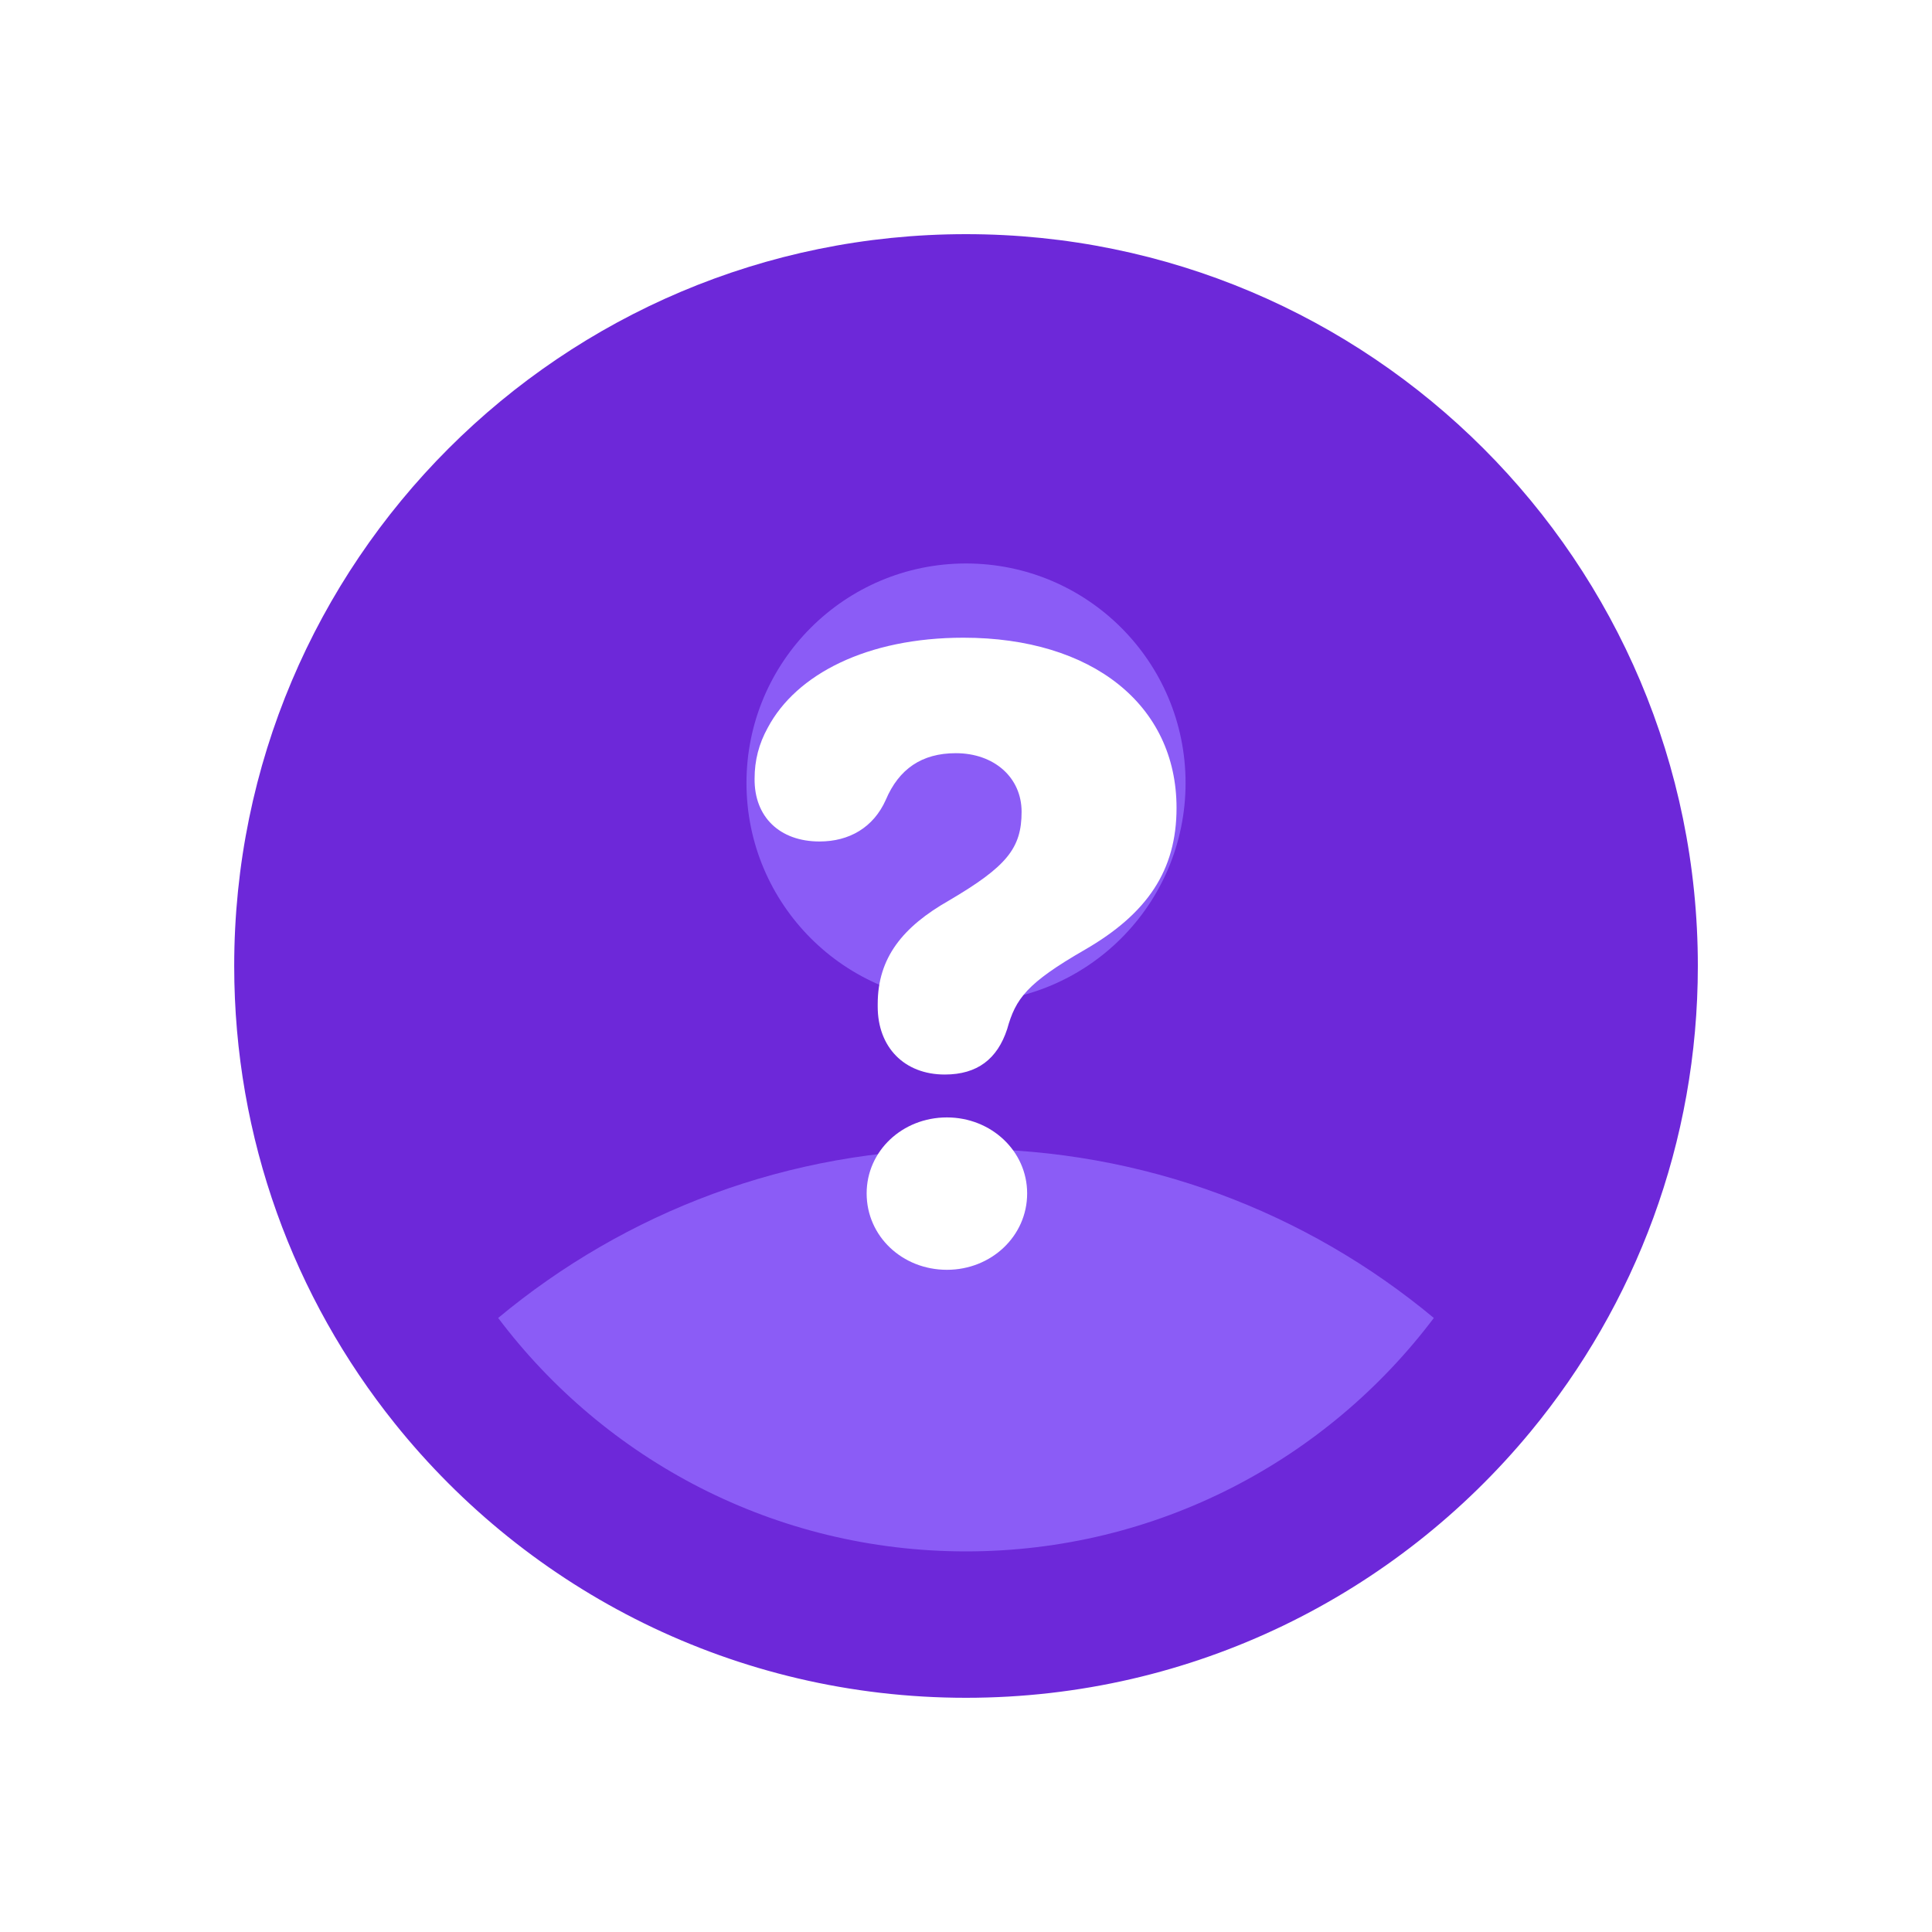
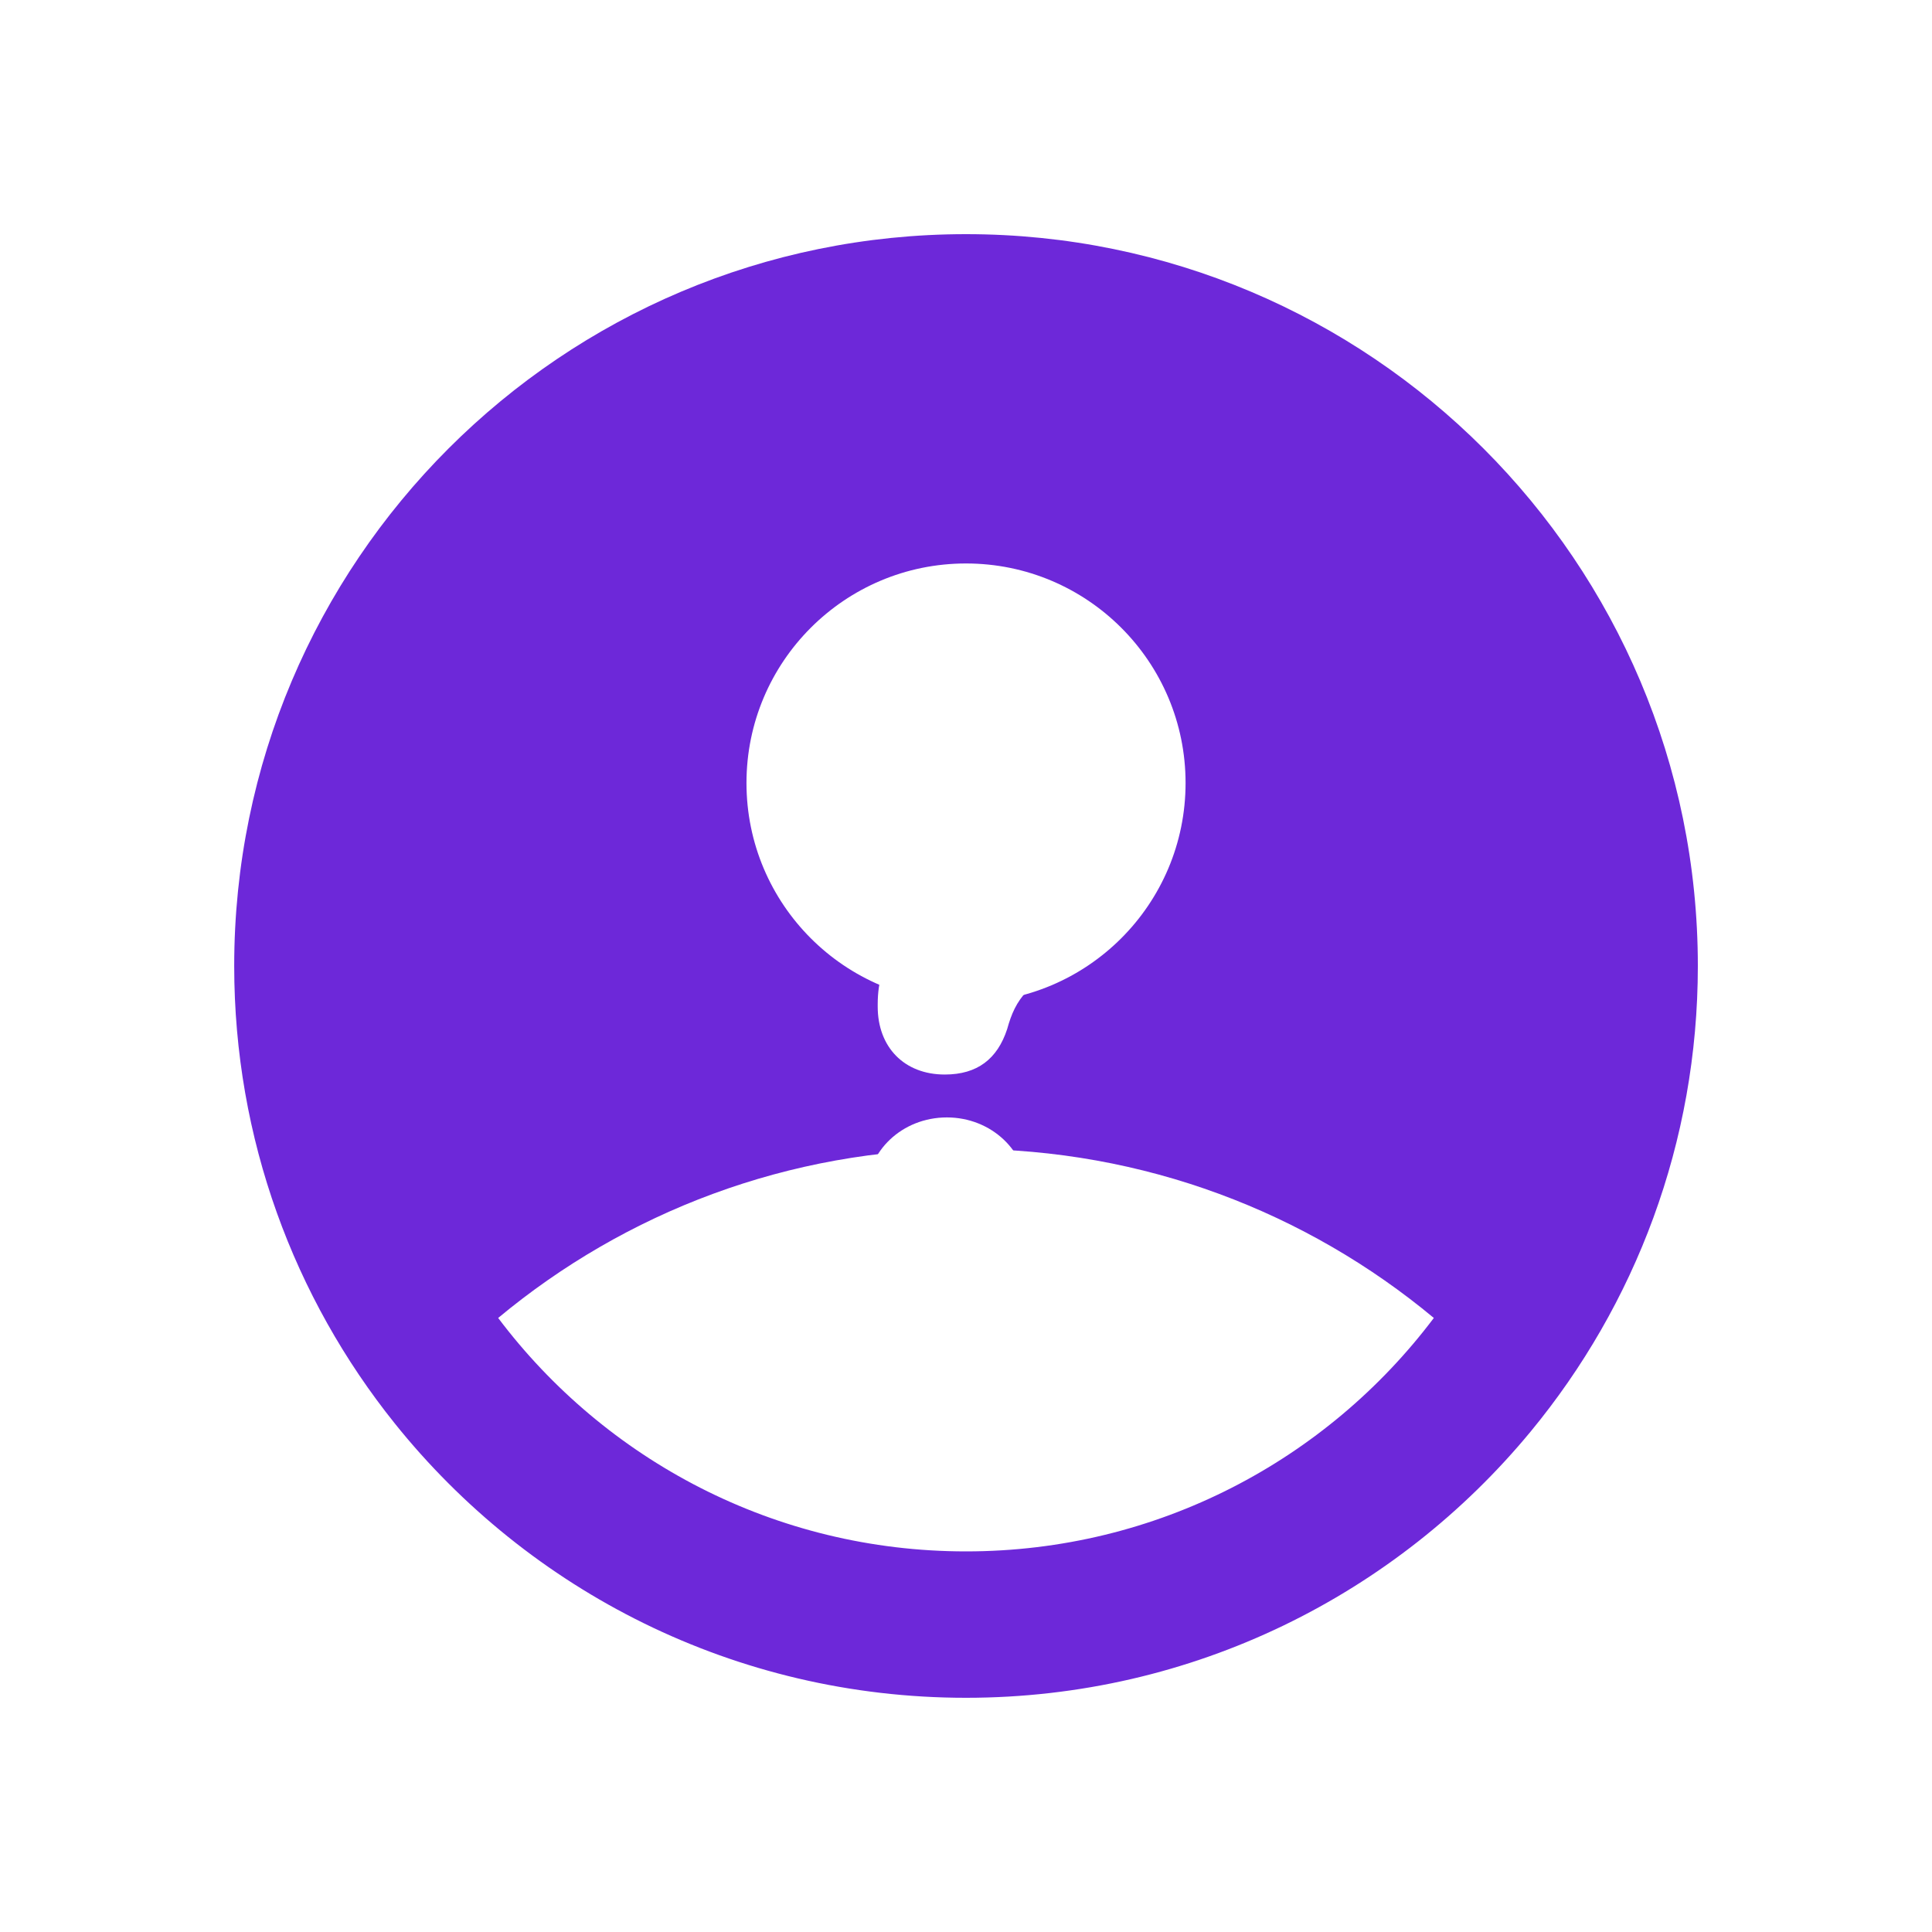
<svg xmlns="http://www.w3.org/2000/svg" width="40" height="40" viewBox="0 0 40 40" fill="none">
  <rect width="40" height="40" fill="white" />
-   <circle cx="20.273" cy="20.454" r="12.273" fill="#8B5CF6" />
  <path fill-rule="evenodd" clip-rule="evenodd" d="M4.849 19.999C4.849 23.582 6.092 26.875 8.172 29.469C10.948 32.933 15.215 35.151 20 35.151C24.707 35.151 28.913 33.004 31.692 29.637C33.853 27.018 35.152 23.66 35.152 19.999C35.152 11.631 28.368 4.848 20 4.848C11.632 4.848 4.849 11.631 4.849 19.999ZM20 23.787C16.317 23.787 12.94 25.102 10.314 27.287C12.526 30.223 16.041 32.12 20 32.12C23.959 32.12 27.474 30.223 29.686 27.287C27.06 25.102 23.684 23.787 20 23.787ZM20 20.757C22.511 20.757 24.546 18.722 24.546 16.211C24.546 13.701 22.511 11.666 20 11.666C17.49 11.666 15.455 13.701 15.455 16.211C15.455 18.722 17.49 20.757 20 20.757Z" fill="#6D28D9" />
  <path d="M19.561 22.247C18.717 22.247 18.172 21.676 18.172 20.841V20.788C18.172 19.83 18.69 19.189 19.648 18.644C20.844 17.94 21.151 17.562 21.151 16.807C21.151 16.095 20.58 15.594 19.789 15.594C19.086 15.594 18.611 15.919 18.339 16.561C18.084 17.132 17.583 17.422 16.968 17.422C16.142 17.422 15.614 16.912 15.623 16.121C15.623 15.743 15.711 15.4 15.896 15.066C16.484 13.959 17.952 13.203 19.947 13.203C22.61 13.203 24.359 14.592 24.359 16.727C24.359 18.02 23.753 18.916 22.461 19.663C21.257 20.357 21.028 20.674 20.852 21.307C20.65 21.922 20.237 22.247 19.561 22.247ZM19.605 26.29C18.682 26.29 17.943 25.596 17.943 24.708C17.943 23.829 18.682 23.135 19.605 23.135C20.519 23.135 21.266 23.829 21.266 24.708C21.266 25.596 20.519 26.29 19.605 26.29Z" fill="white" />
</svg>